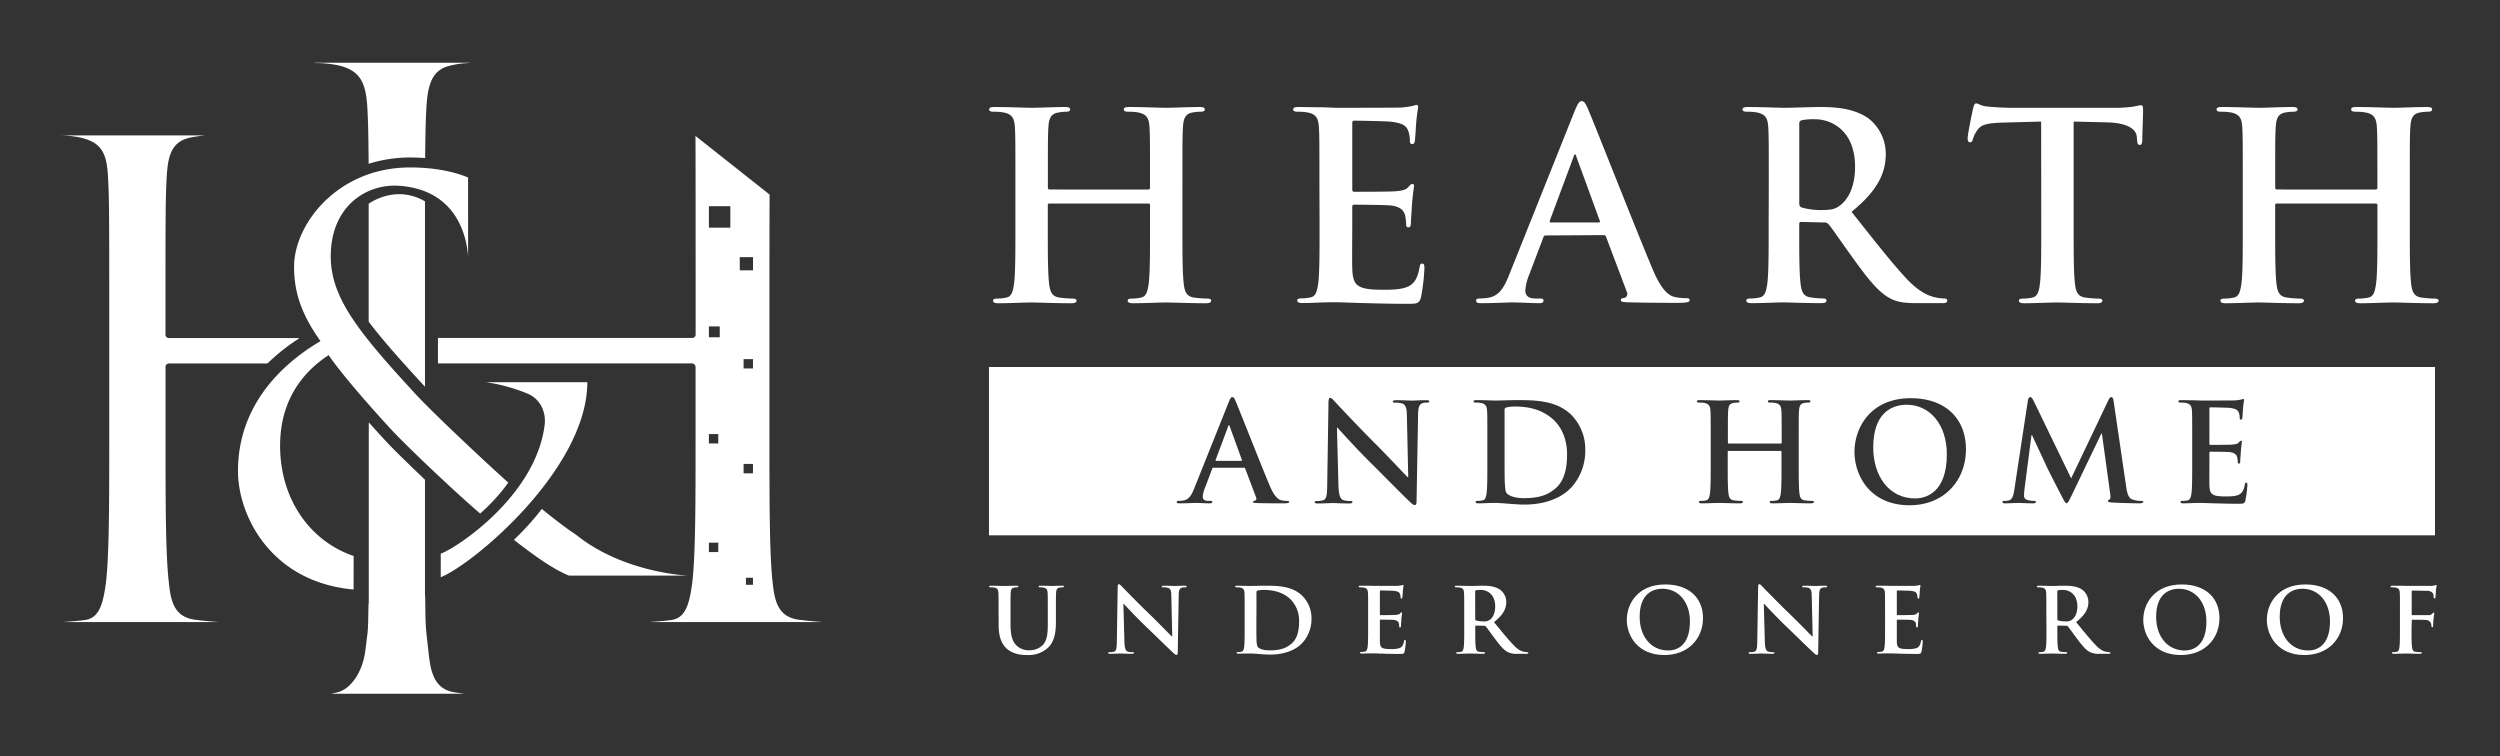
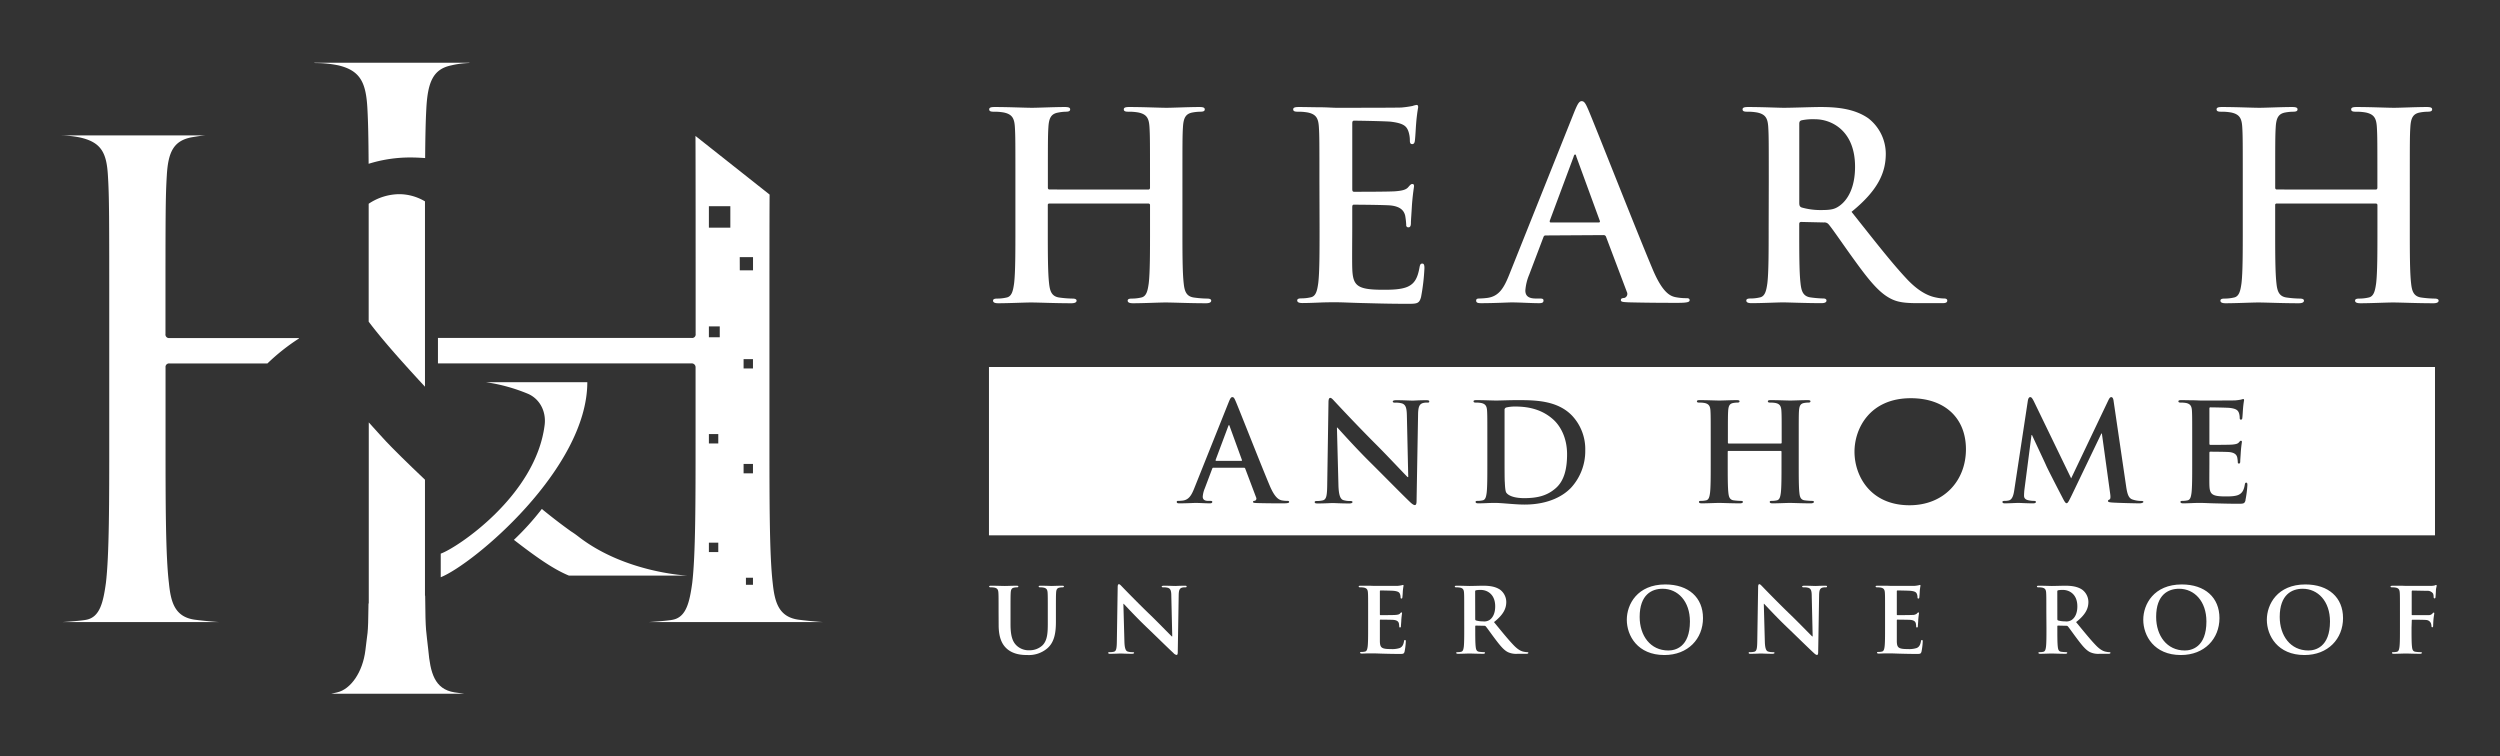
<svg xmlns="http://www.w3.org/2000/svg" id="Layer_1" data-name="Layer 1" viewBox="0 0 1065.71 322.43">
  <rect x="0" y="0" width="1065.71" height="322.43" fill="#333333" stroke="none" />
  <path d="M293.07,245.37s-26.38-1.12-46.35-16.52c-1.22-.95-2.31-1.71-3.28-2.32-3.67-2.62-7.8-5.75-12.47-9.57a113.26,113.26,0,0,1-11.9,13.17c10.56,8.19,17.38,12.73,23.43,15.23,0,0,0,0,0,0Z" style="fill:#fff" />
  <path d="M295.09,248.49c-1.14,8.27-2.57,14.55-8.27,15.69-1.95.43-8.13.86-10.31,1h74.38c-3-.18-7.36-.61-10.38-1-8.55-1.14-10.26-7.42-11.12-15.69C328,236.51,328,214,328,186.6V136.4c0-22.76,0-44.75.07-53.45l-31.6-25c.07,8.7.07,55.64.07,78.4v6a1.5,1.5,0,0,1-1.71,1.71H186.69v10.84H294.8a1.64,1.64,0,0,1,1.71,1.71V186.6C296.51,214,296.51,236.51,295.09,248.49Zm25.89.8h-3v-3h3Zm0-47.52h-4v-4h4Zm0-44.69h-4v-4h4Zm-5.64-47.47H321v5.64h-5.64ZM302.19,87.9h9.14v9.15h-9.14Zm0,51.24h4.63v4.63h-4.63Zm0,45.89h4v4h-4Zm0,46.31h4v4h-4Z" style="fill:#fff" />
  <path d="M133.76,26.73a2.76,2.76,0,0,0,.91.16,47,47,0,0,1,9.69,1c9.42,2.29,11.7,7.52,12.27,18.62.3,5.55.44,12.07.51,23.31a59.17,59.17,0,0,1,17.66-2.69c2.19,0,4.32.1,6.43.25.08-9.57.22-15.74.5-20.87.57-11.43,2.85-17,10.55-18.62a37.48,37.48,0,0,1,7.13-1,2.76,2.76,0,0,0,.91-.16Z" style="fill:#fff" />
  <path d="M46,74.79c.57,9.13.57,17.12.57,61.61v50.2c0,27.38,0,49.91-1.42,61.89C44,256.76,42.59,263,36.88,264.18c-1.94.43-8.12.86-10.31,1H93.46c-3-.18-7.35-.61-10.37-1C74.53,263,72.82,256.76,72,248.49c-1.43-12-1.43-34.51-1.43-61.89V156.65a1.5,1.5,0,0,1,1.71-1.71H114a86.31,86.31,0,0,1,13.46-10.66,1.62,1.62,0,0,1-.1-.18H72.25a1.5,1.5,0,0,1-1.71-1.71v-6c0-44.49,0-52.48.57-61.61C71.68,64.81,74,60,81.66,58.53c2.65-.44,4.27-.7,5.8-.8H26.17a46.43,46.43,0,0,1,7.58.8C43.16,60.53,45.44,65.1,46,74.79Z" style="fill:#fff" />
  <path d="M238.11,162.92h-31a74.31,74.31,0,0,1,18.07,5c5.09,2.28,7.67,7.65,7,13.18-3.74,30.39-37.75,52.67-44.3,54.9v10.07c14-5.64,62.48-46.28,62.48-83.14Z" style="fill:#fff" />
-   <path d="M150.75,237c-18.38-6.21-31.35-24-31.35-47,0-18.39,8.73-30.8,20.69-38.62,6.44,9.43,21.15,25.75,27.13,32.19,5.37,5.79,24.33,24,37.46,35.35a81.36,81.36,0,0,0,12-13.18c-10.61-9.51-32.62-30.22-39.37-37.57-23.91-26-36.32-40.92-36.32-58.86,0-21.61,15.44-31.1,29.19-30.11,25,1.79,28.84,22.38,29.36,30.21V75.67c-6.18-2.62-14.79-4.29-24.76-4.29-30.81,0-49.42,24.14-49.42,42.3,0,10.35,2.75,19.77,11.26,31.73-17.93,10.57-35.17,28.5-35.17,55.4,0,18.87,13.93,47.32,49.28,50.49Z" style="fill:#fff" />
  <path d="M180.09,163.7l1.07,1.14v-48.5c0-11.22,0-22.6,0-30.5a21.61,21.61,0,0,0-11-3.07,23.79,23.79,0,0,0-13,4.09c0,9.27,0,22.53,0,36.37v13.9C162.84,144.65,170.42,153.19,180.09,163.7Z" style="fill:#fff" />
  <path d="M182.58,277.13c-.88-8.53-1.22-6.89-1.34-23.2l-.08,0V204.49c-7.33-6.94-13.78-13.3-16.69-16.43-.73-.79-3.59-3.88-7.27-8v77.18h-.11c-.15,14.78-.49,12-1.32,19.9-1.14,9.48-6.31,16.67-12,18-.81.21-1.71.41-2.64.6H198c-1.52-.19-3-.39-4.24-.6C185.15,293.8,183.44,286.61,182.58,277.13Z" style="fill:#fff" />
  <path d="M489.57,80.8c.33,0,.66-.22.66-.78V77.7c0-16.81,0-19.91-.22-23.45-.22-3.76-1.1-5.53-4.75-6.3a23,23,0,0,0-4.32-.33c-1.21,0-1.88-.22-1.88-1s.78-1,2.33-1c6,0,12.93.33,15.92.33,2.66,0,9.62-.33,13.94-.33,1.54,0,2.32.22,2.32,1s-.66,1-2,1a19.77,19.77,0,0,0-3.21.33c-3,.55-3.87,2.43-4.09,6.3-.22,3.54-.22,6.64-.22,23.45V97.17c0,10.17,0,18.9.55,23.66.33,3.1,1,5.53,4.32,6a44.72,44.72,0,0,0,5.64.45c1.21,0,1.76.33,1.76.88,0,.78-.88,1.11-2.21,1.11-7.19,0-14.15-.33-17.25-.33-2.55,0-9.51.33-13.83.33-1.54,0-2.32-.33-2.32-1.11,0-.55.44-.88,1.77-.88a17.41,17.41,0,0,0,4-.45c2.21-.44,2.77-2.87,3.21-6.08.55-4.65.55-13.38.55-23.55V87.43a.63.63,0,0,0-.66-.66H447.32a.58.58,0,0,0-.66.66v9.74c0,10.17,0,18.9.55,23.66.34,3.1,1,5.53,4.32,6a44.72,44.72,0,0,0,5.64.45c1.21,0,1.76.33,1.76.88,0,.78-.88,1.11-2.21,1.11-7.19,0-14.15-.33-17.25-.33-2.54,0-9.51.33-13.93.33-1.44,0-2.22-.33-2.22-1.11,0-.55.45-.88,1.77-.88a17.41,17.41,0,0,0,4-.45c2.22-.44,2.77-2.87,3.21-6.08.55-4.65.55-13.38.55-23.55V77.7c0-16.81,0-19.91-.22-23.45-.22-3.76-1.1-5.53-4.75-6.3a23,23,0,0,0-4.32-.33c-1.21,0-1.88-.22-1.88-1s.78-1,2.33-1c6,0,12.94.33,15.92.33,2.66,0,9.62-.33,13.94-.33,1.55,0,2.32.22,2.32,1s-.66,1-2,1A19.77,19.77,0,0,0,451,48c-3,.55-3.87,2.43-4.09,6.3-.22,3.54-.22,6.64-.22,23.45V80c0,.56.33.78.66.78Z" style="fill:#fff" />
  <path d="M562.45,77.7c0-16.81,0-19.91-.23-23.45-.22-3.76-1.1-5.53-4.75-6.3a22.93,22.93,0,0,0-4.31-.33c-1.22,0-1.89-.22-1.89-1s.78-1,2.44-1c3,0,6.19.11,9,.11s5.42.22,7,.22c3.54,0,25.54,0,27.64-.11a44.34,44.34,0,0,0,4.76-.66,9.58,9.58,0,0,1,1.77-.45c.55,0,.66.45.66,1a70.91,70.91,0,0,0-.88,7.19c-.11,1.1-.33,6-.56,7.3-.1.55-.33,1.21-1.1,1.21s-1-.55-1-1.55a12,12,0,0,0-.66-4c-.77-2-1.88-3.32-7.41-4-1.88-.22-13.49-.44-15.7-.44-.56,0-.78.33-.78,1.1v28c0,.77.11,1.21.78,1.21,2.43,0,15.15,0,17.69-.22s4.31-.55,5.31-1.66c.77-.88,1.22-1.43,1.77-1.43s.77.22.77.88-.44,2.43-.88,8.07c-.11,2.21-.44,6.64-.44,7.41s0,2.1-1,2.1a.87.87,0,0,1-1-1,30.87,30.87,0,0,0-.45-4c-.55-2.21-2.1-3.87-6.19-4.32-2.1-.22-13-.33-15.71-.33-.55,0-.66.44-.66,1.11v8.74c0,3.76-.11,13.93,0,17.14.22,7.63,2,9.28,13.27,9.28,2.88,0,7.52,0,10.4-1.32s4.2-3.65,5-8.18c.22-1.22.44-1.66,1.21-1.66s.89.88.89,2a87.1,87.1,0,0,1-1.44,12.27c-.78,2.88-1.77,2.88-6,2.88-8.3,0-14.38-.22-19.14-.33s-8.18-.33-11.5-.33c-1.22,0-3.65,0-6.3.11s-5.42.22-7.63.22c-1.44,0-2.22-.33-2.22-1.11,0-.55.45-.88,1.77-.88a17.58,17.58,0,0,0,4-.45c2.21-.44,2.76-2.87,3.2-6.08.56-4.65.56-13.38.56-23.55Z" style="fill:#fff" />
  <path d="M658.88,100.37c-.55,0-.77.22-1,.89l-6,15.81a21.52,21.52,0,0,0-1.65,6.75c0,2,1,3.43,4.42,3.43h1.66c1.33,0,1.66.22,1.66.88,0,.89-.67,1.11-1.88,1.11-3.54,0-8.3-.33-11.73-.33-1.21,0-7.29.33-13,.33-1.44,0-2.1-.22-2.1-1.11,0-.66.44-.88,1.33-.88A33.9,33.9,0,0,0,634,127c5.08-.67,7.18-4.43,9.4-10l27.76-69.45c1.33-3.21,2-4.43,3.09-4.43s1.66,1,2.77,3.54c2.65,6.08,20.35,51.21,27.43,68,4.2,10,7.41,11.5,9.73,12a23.68,23.68,0,0,0,4.64.45c.89,0,1.44.11,1.44.88s-1,1.11-5.09,1.11-12,0-20.9-.22c-2-.11-3.32-.11-3.32-.89s.45-.88,1.55-1a1.81,1.81,0,0,0,1-2.55l-8.85-23.44a1.06,1.06,0,0,0-1.11-.78Zm22.56-5.53c.55,0,.67-.33.55-.66L672,66.86c-.11-.44-.22-1-.55-1s-.56.55-.66,1L660.65,94.07c-.11.44,0,.77.44.77Z" style="fill:#fff" />
  <path d="M754,77.7c0-16.81,0-19.91-.22-23.45-.22-3.76-1.1-5.53-4.76-6.3a22.78,22.78,0,0,0-4.31-.33c-1.21,0-1.88-.22-1.88-1s.78-1,2.43-1c5.87,0,12.83.33,15.16.33,3.76,0,12.16-.33,15.59-.33,7,0,14.38.66,20.35,4.75a19.18,19.18,0,0,1,7.52,15.16c0,8.18-3.43,15.7-14.6,24.77,9.84,12.38,17.48,22.23,24,29.08,6.19,6.42,10.73,7.19,12.39,7.52a16.65,16.65,0,0,0,3.09.34c.89,0,1.33.33,1.33.88,0,.89-.77,1.11-2.1,1.11H817.47c-6.19,0-9-.56-11.83-2.1-4.76-2.55-9-7.75-15.15-16.26-4.43-6.08-9.51-13.6-11-15.26a2.29,2.29,0,0,0-2-.78l-9.62-.22c-.56,0-.89.22-.89.89v1.54c0,10.29,0,19,.55,23.67.34,3.21,1,5.64,4.32,6.08a48.76,48.76,0,0,0,5.42.45c.88,0,1.33.33,1.33.88,0,.78-.78,1.11-2.22,1.11-6.41,0-14.6-.33-16.25-.33-2.11,0-9.07.33-13.5.33-1.44,0-2.21-.33-2.21-1.11,0-.55.44-.88,1.77-.88a17.41,17.41,0,0,0,4-.45c2.21-.44,2.77-2.87,3.21-6.08.55-4.65.55-13.38.55-23.55Zm13,8.74c0,1.21.22,1.66,1,2a29.28,29.28,0,0,0,8.4,1.1c4.43,0,5.86-.44,7.86-1.88,3.31-2.43,6.52-7.52,6.52-16.59,0-15.7-10.4-20.23-16.92-20.23a23.81,23.81,0,0,0-5.86.44c-.78.22-1,.66-1,1.54Z" style="fill:#fff" />
-   <path d="M870.11,51.82l-16.48.44c-6.41.22-9.07.78-10.72,3.21A13,13,0,0,0,841,59.34c-.23.89-.56,1.33-1.22,1.33s-1-.55-1-1.77c0-1.77,2.11-11.83,2.33-12.72.33-1.44.66-2.1,1.32-2.1.89,0,2,1.11,4.76,1.33,3.21.33,7.41.55,11.06.55h43.79a53.13,53.13,0,0,0,7.63-.55,25.45,25.45,0,0,1,3-.56c.77,0,.89.67.89,2.32,0,2.33-.34,10-.34,12.83-.11,1.11-.33,1.78-1,1.78-.89,0-1.11-.56-1.22-2.22l-.11-1.21c-.22-2.88-3.21-6-13-6.2l-13.93-.33V97.17c0,10.17,0,18.9.55,23.66.33,3.1,1,5.53,4.31,6a44.87,44.87,0,0,0,5.64.45c1.22,0,1.77.33,1.77.88,0,.78-.88,1.11-2.1,1.11-7.3,0-14.26-.33-17.36-.33-2.55,0-9.51.33-13.94.33-1.43,0-2.21-.33-2.21-1.11,0-.55.44-.88,1.77-.88a17.41,17.41,0,0,0,4-.45c2.21-.44,2.88-2.87,3.21-6.08.55-4.65.55-13.38.55-23.55Z" style="fill:#fff" />
  <path d="M1012.78,80.8c.33,0,.66-.22.66-.78V77.7c0-16.81,0-19.91-.22-23.45-.22-3.76-1.11-5.53-4.76-6.3a22.78,22.78,0,0,0-4.31-.33c-1.22,0-1.88-.22-1.88-1s.78-1,2.32-1c6,0,12.94.33,15.93.33,2.65,0,9.62-.33,13.93-.33,1.55,0,2.33.22,2.33,1s-.67,1-2,1a19.66,19.66,0,0,0-3.2.33c-3,.55-3.87,2.43-4.09,6.3-.23,3.54-.23,6.64-.23,23.45V97.17c0,10.17,0,18.9.56,23.66.33,3.1,1,5.53,4.31,6a44.87,44.87,0,0,0,5.64.45c1.22,0,1.77.33,1.77.88,0,.78-.88,1.11-2.21,1.11-7.19,0-14.16-.33-17.25-.33-2.55,0-9.51.33-13.83.33-1.55,0-2.32-.33-2.32-1.11,0-.55.44-.88,1.77-.88a17.41,17.41,0,0,0,4-.45c2.21-.44,2.77-2.87,3.21-6.08.55-4.65.55-13.38.55-23.55V87.43a.63.63,0,0,0-.66-.66H970.53a.58.58,0,0,0-.66.66v9.74c0,10.17,0,18.9.55,23.66.33,3.1,1,5.53,4.31,6a44.87,44.87,0,0,0,5.64.45c1.22,0,1.77.33,1.77.88,0,.78-.88,1.11-2.21,1.11-7.19,0-14.16-.33-17.25-.33-2.55,0-9.51.33-13.94.33-1.44,0-2.21-.33-2.21-1.11,0-.55.44-.88,1.77-.88a17.41,17.41,0,0,0,4-.45c2.21-.44,2.77-2.87,3.21-6.08.55-4.65.55-13.38.55-23.55V77.7c0-16.81,0-19.91-.22-23.45-.22-3.76-1.1-5.53-4.76-6.3a22.78,22.78,0,0,0-4.31-.33c-1.21,0-1.88-.22-1.88-1s.78-1,2.33-1c6,0,12.93.33,15.92.33,2.65,0,9.62-.33,13.93-.33,1.55,0,2.33.22,2.33,1s-.67,1-2,1a19.77,19.77,0,0,0-3.21.33c-3,.55-3.87,2.43-4.09,6.3-.22,3.54-.22,6.64-.22,23.45V80c0,.56.33.78.66.78Z" style="fill:#fff" />
  <path d="M425.68,260.81c0-5.83,0-6.91-.08-8.14s-.39-1.92-1.71-2.18a8.11,8.11,0,0,0-1.55-.12c-.44,0-.68-.08-.68-.35s.28-.34.88-.34c2.11,0,4.61.11,5.8.11,1,0,3.46-.11,4.89-.11.6,0,.88.08.88.34s-.24.35-.64.35a5.92,5.92,0,0,0-1.15.12c-1.07.19-1.39.84-1.47,2.18s-.08,2.31-.08,8.14v5.37c0,5.57,1.15,7.91,3.1,9.45a7.54,7.54,0,0,0,5,1.57,8,8,0,0,0,5.49-2.07c2.18-2.12,2.3-5.57,2.3-9.52v-4.8c0-5.83,0-6.91-.08-8.14s-.4-1.92-1.71-2.18a7.64,7.64,0,0,0-1.43-.12c-.43,0-.67-.08-.67-.35s.28-.34.83-.34c2,0,4.53.11,4.57.11.48,0,3-.11,4.53-.11.56,0,.84.08.84.34s-.24.35-.72.35a5.92,5.92,0,0,0-1.15.12c-1.07.19-1.39.84-1.47,2.18s-.08,2.31-.08,8.14v4.1c0,4.27-.44,8.8-3.78,11.56a12.12,12.12,0,0,1-8.26,2.76c-2.11,0-5.93-.11-8.83-2.65-2-1.76-3.54-4.6-3.54-10.17Z" style="fill:#fff" />
  <path d="M479.32,273.48c.08,3,.6,4,1.39,4.26a6.53,6.53,0,0,0,2.06.27c.44,0,.68.07.68.3s-.36.39-.91.39c-2.58,0-4.18-.12-4.93-.12-.36,0-2.23.12-4.29.12-.52,0-.88,0-.88-.39s.24-.3.64-.3a7.07,7.07,0,0,0,1.79-.2c1-.3,1.19-1.42,1.23-4.76l.35-22.72c0-.77.12-1.3.52-1.3s.8.49,1.47,1.18c.48.5,6.52,6.76,12.33,12.33,2.7,2.61,8.07,8.13,8.74,8.75h.2l-.4-17.23c0-2.35-.39-3.08-1.35-3.46a6.67,6.67,0,0,0-2.1-.23c-.48,0-.64-.12-.64-.35s.44-.34,1-.34c2.07,0,4,.11,4.81.11.44,0,1.95-.11,3.9-.11.52,0,.91,0,.91.34s-.24.35-.71.35a4.25,4.25,0,0,0-1.19.12c-1.12.3-1.44,1.11-1.48,3.26L502.06,278c0,.84-.16,1.19-.52,1.19a2.34,2.34,0,0,1-1.35-.85c-2.5-2.3-7.59-7.33-11.73-11.28-4.33-4.15-8.74-8.95-9.46-9.68h-.12Z" style="fill:#fff" />
-   <path d="M530.57,260.81c0-5.83,0-6.91-.08-8.14s-.4-1.92-1.71-2.18a8.23,8.23,0,0,0-1.56-.12c-.43,0-.67-.08-.67-.35s.28-.34.87-.34c2.11,0,4.62.11,5.73.11s3.74-.11,6.12-.11c5,0,11.61,0,15.94,4.38a13.44,13.44,0,0,1,3.86,9.74,15,15,0,0,1-4.33,10.71c-1.83,1.81-6,4.53-13.32,4.53-1.43,0-3.06-.11-4.57-.23s-2.91-.23-3.9-.23c-.44,0-1.31,0-2.26,0s-2,.08-2.75.08c-.52,0-.79-.12-.79-.39s.15-.3.63-.3a6.35,6.35,0,0,0,1.43-.16c.8-.15,1-1,1.16-2.11.2-1.61.2-4.64.2-8.17Zm5,4.22c0,4.07,0,7,.08,7.76a8.05,8.05,0,0,0,.44,2.91c.52.73,2.07,1.54,5.21,1.54,4,0,6.76-.77,9.14-2.77,2.55-2.11,3.34-5.6,3.34-9.56a12.84,12.84,0,0,0-3.81-9.59c-3.66-3.38-8.19-3.84-11.29-3.84a11.2,11.2,0,0,0-2.59.27.7.7,0,0,0-.48.77c0,1.3,0,4.64,0,7.68Z" style="fill:#fff" />
  <path d="M583.21,260.81c0-5.83,0-6.91-.08-8.14s-.4-1.92-1.71-2.18a8.23,8.23,0,0,0-1.56-.12c-.43,0-.67-.08-.67-.35s.28-.34.87-.34c1.08,0,2.23,0,3.23,0s1.94.07,2.5.07c1.27,0,9.18,0,9.94,0a16.07,16.07,0,0,0,1.71-.24,3.6,3.6,0,0,1,.63-.15c.2,0,.24.15.24.35a23.26,23.26,0,0,0-.32,2.49c0,.39-.12,2.07-.2,2.54,0,.19-.12.42-.39.42s-.36-.19-.36-.54a4,4,0,0,0-.24-1.38c-.28-.69-.67-1.15-2.66-1.38-.68-.08-4.85-.16-5.65-.16-.19,0-.27.12-.27.39v9.71c0,.26,0,.42.27.42.88,0,5.45,0,6.37-.08s1.55-.19,1.9-.57.44-.5.64-.5.27.07.27.3-.15.85-.31,2.81c0,.76-.16,2.3-.16,2.57s0,.73-.36.73a.31.31,0,0,1-.36-.35,11.3,11.3,0,0,0-.15-1.38c-.2-.77-.76-1.34-2.23-1.5-.76-.07-4.69-.11-5.65-.11-.19,0-.23.15-.23.38v3c0,1.3,0,4.83,0,5.94.08,2.65.71,3.23,4.76,3.23a10.42,10.42,0,0,0,3.74-.46c1-.46,1.51-1.27,1.79-2.84.08-.43.16-.58.44-.58s.32.31.32.69a28.68,28.68,0,0,1-.52,4.26c-.28,1-.64,1-2.15,1-3,0-5.17-.07-6.87-.11s-3-.12-4.14-.12c-.44,0-1.31,0-2.26,0s-2,.08-2.75.08c-.52,0-.79-.12-.79-.39s.15-.3.63-.3a6.35,6.35,0,0,0,1.43-.16c.8-.15,1-1,1.16-2.11.2-1.61.2-4.64.2-8.17Z" style="fill:#fff" />
  <path d="M624.17,260.81c0-5.83,0-6.91-.08-8.14s-.39-1.92-1.71-2.18a8,8,0,0,0-1.54-.12c-.44,0-.68-.08-.68-.35s.28-.34.87-.34c2.11,0,4.62.11,5.45.11,1.35,0,4.37-.11,5.61-.11,2.5,0,5.16.23,7.31,1.65a6.6,6.6,0,0,1,2.7,5.26c0,2.84-1.23,5.45-5.24,8.6,3.53,4.29,6.28,7.71,8.62,10.09s3.86,2.5,4.46,2.61a6.11,6.11,0,0,0,1.11.12c.32,0,.47.11.47.3s-.27.39-.75.39H647a8.3,8.3,0,0,1-4.25-.73c-1.71-.88-3.22-2.69-5.45-5.65-1.59-2.11-3.42-4.72-3.93-5.29a.86.86,0,0,0-.72-.27l-3.46-.08c-.2,0-.32.08-.32.31v.54c0,3.57,0,6.6.2,8.21.12,1.11.36,2,1.56,2.11a18,18,0,0,0,1.94.16c.32,0,.48.11.48.3s-.28.39-.79.39c-2.31,0-5.25-.12-5.85-.12s-3.26.12-4.85.12c-.52,0-.79-.12-.79-.39s.15-.3.63-.3a6.43,6.43,0,0,0,1.43-.16c.8-.15,1-1,1.16-2.11.19-1.61.19-4.64.19-8.17Zm4.69,3c0,.42.08.58.36.69a10.84,10.84,0,0,0,3,.38,4.09,4.09,0,0,0,2.82-.65c1.19-.84,2.34-2.61,2.34-5.75,0-5.46-3.74-7-6.08-7a9.45,9.45,0,0,0-2.11.15c-.28.08-.36.24-.36.54Z" style="fill:#fff" />
  <path d="M693.48,264.19c0-6.57,4.49-15.05,16.41-15.05,9.91,0,16.07,5.57,16.07,14.35s-6.36,15.74-16.46,15.74C698.09,279.23,693.48,271,693.48,264.19Zm26.91.72c0-8.59-5.13-13.93-11.65-13.93-4.57,0-9.78,2.46-9.78,12,0,8,4.57,14.31,12.21,14.31C714,277.31,720.39,276,720.39,264.91Z" style="fill:#fff" />
  <path d="M752.32,273.48c.08,3,.6,4,1.39,4.26a6.52,6.52,0,0,0,2.07.27c.43,0,.67.07.67.3s-.35.39-.91.39c-2.58,0-4.17-.12-4.93-.12-.36,0-2.23.12-4.29.12-.52,0-.88,0-.88-.39s.24-.3.64-.3a7,7,0,0,0,1.79-.2c1-.3,1.19-1.42,1.23-4.76l.36-22.72c0-.77.11-1.3.51-1.3s.8.49,1.48,1.18c.47.5,6.52,6.76,12.32,12.33,2.7,2.61,8.07,8.13,8.74,8.75h.2l-.4-17.23c0-2.35-.39-3.08-1.35-3.46a6.67,6.67,0,0,0-2.1-.23c-.48,0-.64-.12-.64-.35s.44-.34,1-.34c2.06,0,4,.11,4.8.11.44,0,2-.11,3.9-.11.52,0,.91,0,.91.34s-.24.35-.71.35a4.25,4.25,0,0,0-1.19.12c-1.11.3-1.43,1.11-1.47,3.26L775.06,278c0,.84-.16,1.19-.52,1.19s-.91-.42-1.35-.85c-2.5-2.3-7.59-7.33-11.73-11.28-4.33-4.15-8.74-8.95-9.46-9.68h-.12Z" style="fill:#fff" />
  <path d="M803.57,260.81c0-5.83,0-6.91-.08-8.14s-.4-1.92-1.71-2.18a8.18,8.18,0,0,0-1.55-.12c-.44,0-.68-.08-.68-.35s.28-.34.87-.34c1.08,0,2.23,0,3.23,0s1.94.07,2.5.07c1.27,0,9.19,0,9.94,0a16.07,16.07,0,0,0,1.71-.24,3.6,3.6,0,0,1,.63-.15c.2,0,.24.15.24.35a23.26,23.26,0,0,0-.32,2.49c0,.39-.12,2.07-.19,2.54,0,.19-.12.42-.4.42s-.36-.19-.36-.54a4,4,0,0,0-.24-1.38c-.28-.69-.67-1.15-2.66-1.38-.68-.08-4.85-.16-5.64-.16-.2,0-.28.12-.28.39v9.71c0,.26,0,.42.28.42.87,0,5.44,0,6.36-.08a2.87,2.87,0,0,0,1.9-.57c.28-.31.44-.5.64-.5s.28.07.28.3-.16.85-.32,2.81c0,.76-.16,2.3-.16,2.57s0,.73-.36.73a.31.31,0,0,1-.36-.35,11.3,11.3,0,0,0-.15-1.38c-.2-.77-.76-1.34-2.23-1.5-.76-.07-4.69-.11-5.64-.11-.2,0-.24.15-.24.38v3c0,1.3,0,4.83,0,5.94.08,2.65.71,3.23,4.77,3.23a10.4,10.4,0,0,0,3.73-.46c1-.46,1.51-1.27,1.79-2.84.08-.43.16-.58.44-.58s.32.31.32.69a28.68,28.68,0,0,1-.52,4.26c-.28,1-.64,1-2.15,1-3,0-5.17-.07-6.87-.11s-3-.12-4.14-.12c-.44,0-1.31,0-2.26,0s-2,.08-2.75.08c-.52,0-.79-.12-.79-.39s.16-.3.63-.3a6.53,6.53,0,0,0,1.44-.16c.79-.15,1-1,1.15-2.11.2-1.61.2-4.64.2-8.17Z" style="fill:#fff" />
  <path d="M872.32,260.81c0-5.83,0-6.91-.08-8.14s-.4-1.92-1.71-2.18a8,8,0,0,0-1.55-.12c-.43,0-.67-.08-.67-.35s.28-.34.87-.34c2.11,0,4.61.11,5.45.11,1.35,0,4.37-.11,5.61-.11,2.5,0,5.16.23,7.31,1.65a6.6,6.6,0,0,1,2.7,5.26c0,2.84-1.23,5.45-5.25,8.6,3.54,4.29,6.29,7.71,8.63,10.09s3.86,2.5,4.46,2.61a6.11,6.11,0,0,0,1.11.12c.31,0,.47.11.47.3s-.27.39-.75.39h-3.78a8.3,8.3,0,0,1-4.25-.73c-1.71-.88-3.22-2.69-5.45-5.65-1.59-2.11-3.42-4.72-3.93-5.29a.86.86,0,0,0-.72-.27l-3.46-.08c-.2,0-.32.08-.32.31v.54c0,3.57,0,6.6.2,8.21.12,1.11.36,2,1.55,2.11a18.43,18.43,0,0,0,2,.16c.32,0,.48.11.48.3s-.28.39-.8.39c-2.3,0-5.24-.12-5.84-.12-.76,0-3.26.12-4.85.12-.52,0-.79-.12-.79-.39s.15-.3.63-.3a6.43,6.43,0,0,0,1.43-.16c.79-.15,1-1,1.15-2.11.2-1.61.2-4.64.2-8.17Zm4.69,3c0,.42.08.58.36.69a10.82,10.82,0,0,0,3,.38,4.06,4.06,0,0,0,2.82-.65c1.2-.84,2.35-2.61,2.35-5.75,0-5.46-3.74-7-6.08-7a9.4,9.4,0,0,0-2.11.15c-.28.08-.36.24-.36.54Z" style="fill:#fff" />
  <path d="M913.64,264.19c0-6.57,4.5-15.05,16.42-15.05,9.9,0,16.06,5.57,16.06,14.35s-6.36,15.74-16.45,15.74C918.26,279.23,913.64,271,913.64,264.19Zm26.92.72c0-8.59-5.13-13.93-11.65-13.93-4.57,0-9.78,2.46-9.78,12,0,8,4.57,14.31,12.2,14.31C934.12,277.31,940.56,276,940.56,264.91Z" style="fill:#fff" />
  <path d="M966.32,264.19c0-6.57,4.5-15.05,16.42-15.05,9.9,0,16.06,5.57,16.06,14.35s-6.36,15.74-16.45,15.74C970.94,279.23,966.32,271,966.32,264.19Zm26.92.72c0-8.59-5.13-13.93-11.65-13.93-4.57,0-9.78,2.46-9.78,12,0,8,4.57,14.31,12.2,14.31C986.8,277.31,993.24,276,993.24,264.91Z" style="fill:#fff" />
  <path d="M1028,267.57c0,3.68,0,6.56.2,8.17.12,1.11.36,2,1.55,2.11a16.51,16.51,0,0,0,2,.16c.52,0,.68.11.68.3s-.28.39-.87.39c-2.51,0-5-.12-6-.12s-3.53.12-5.05.12c-.55,0-.83-.08-.83-.39s.16-.3.6-.3a6.5,6.5,0,0,0,1.43-.16c.79-.15,1-1,1.15-2.11.2-1.61.2-4.49.2-8.17v-6.76c0-5.83,0-6.91-.08-8.14s-.4-1.92-1.71-2.18a8.11,8.11,0,0,0-1.55-.12c-.4,0-.68-.08-.68-.31s.32-.38.92-.38c1,0,2.19,0,3.22,0s1.94.07,2.5.07c1.51,0,9.58,0,10.5,0a7.69,7.69,0,0,0,1.63-.16,2.44,2.44,0,0,1,.63-.23.31.31,0,0,1,.28.35c0,.26-.2.73-.32,1.72,0,.39-.12,2.65-.19,3.11,0,.31-.12.54-.4.54s-.36-.19-.4-.62a3.61,3.61,0,0,0-.24-1.45,2.9,2.9,0,0,0-2.62-1.15l-6.12-.12c-.24,0-.36.12-.36.54v9.59c0,.23,0,.35.28.35l5.09,0c.67,0,1.23,0,1.78,0a2.12,2.12,0,0,0,1.71-.69c.2-.23.28-.38.52-.38s.24.11.24.34-.2,1.19-.32,2.38c-.08.77-.16,2.54-.16,2.81s0,.72-.4.72c-.24,0-.32-.26-.32-.53a4.35,4.35,0,0,0-.23-1.19,2.35,2.35,0,0,0-2-1.39c-1-.11-5.21-.11-5.88-.11-.2,0-.28.08-.28.35Z" style="fill:#fff" />
  <path d="M645.86,173.3a15.72,15.72,0,0,0-3.79.41,1.05,1.05,0,0,0-.7,1.16c0,2,0,7,0,11.64v7.33c0,6.17,0,10.66.11,11.76.06,1.46.18,3.79.64,4.42.76,1.11,3,2.33,7.63,2.33,5.94,0,9.89-1.16,13.38-4.19,3.73-3.2,4.89-8.49,4.89-14.49,0-7.39-3.08-12.16-5.58-14.55C657,174,650.39,173.3,645.86,173.3Z" style="fill:#fff" />
-   <path d="M812.84,172.54c-6.69,0-14.31,3.73-14.31,18.22,0,12.11,6.69,21.71,17.86,21.71,4.07,0,13.51-2,13.51-18.8C829.9,180.64,822.39,172.54,812.84,172.54Z" style="fill:#fff" />
  <path d="M421.58,156.46v71.75H1038V156.46Zm125.31,58.11c-2.09,0-6.34,0-11-.12-1-.06-1.74-.06-1.74-.47s.23-.46.81-.52a1,1,0,0,0,.53-1.34l-4.66-12.34a.56.56,0,0,0-.58-.4h-13c-.29,0-.41.11-.52.46l-3.14,8.32a11.2,11.2,0,0,0-.88,3.55c0,1,.52,1.81,2.33,1.81h.87c.7,0,.87.11.87.46s-.34.59-1,.59c-1.86,0-4.36-.18-6.16-.18-.64,0-3.84.18-6.87.18-.76,0-1.11-.12-1.11-.59s.23-.46.7-.46a17.37,17.37,0,0,0,1.81-.12c2.67-.35,3.78-2.33,4.94-5.24l14.61-36.54c.7-1.7,1-2.33,1.63-2.33s.88.52,1.46,1.86c1.39,3.2,10.7,26.95,14.43,35.79,2.21,5.24,3.9,6.05,5.12,6.35a13.12,13.12,0,0,0,2.44.23c.47,0,.76.06.76.46S549.05,214.57,546.89,214.57Zm61.51-42.95a6.55,6.55,0,0,0-1.75.17c-1.63.46-2.1,1.69-2.15,5l-.64,36.72c0,1.28-.24,1.8-.76,1.8s-1.34-.64-2-1.28c-3.66-3.49-11.11-11.11-17.17-17.11-6.34-6.28-12.8-13.56-13.85-14.66h-.17l.64,24.44c.11,4.54.87,6,2,6.46a9.29,9.29,0,0,0,3,.41c.64,0,1,.11,1,.46s-.52.59-1.34.59c-3.78,0-6.11-.18-7.22-.18-.52,0-3.25.18-6.28.18-.76,0-1.28-.06-1.28-.59,0-.35.35-.46.93-.46a10.42,10.42,0,0,0,2.62-.29c1.51-.47,1.75-2.16,1.8-7.22l.53-34.45c0-1.17.17-2,.76-2s1.16.76,2.15,1.8c.7.76,9.54,10.25,18,18.68,4,4,11.81,12.34,12.8,13.27h.29l-.58-26.13c-.06-3.55-.58-4.66-2-5.24a9.72,9.72,0,0,0-3.08-.34c-.7,0-.93-.18-.93-.53s.64-.52,1.51-.52c3,0,5.82.17,7,.17.64,0,2.85-.17,5.71-.17.75,0,1.33.06,1.33.52S609.1,171.62,608.4,171.62Zm61,36.6c-2.68,2.74-8.73,6.87-19.5,6.87-2.1,0-4.48-.18-6.69-.35s-4.25-.35-5.71-.35c-.64,0-1.92,0-3.31.06s-2.86.12-4,.12c-.76,0-1.16-.18-1.16-.59s.23-.46.93-.46a9.87,9.87,0,0,0,2.09-.23c1.17-.24,1.46-1.52,1.69-3.21.29-2.44.29-7,.29-12.39V187.44c0-8.84,0-10.47-.11-12.33s-.59-2.91-2.51-3.32a11.61,11.61,0,0,0-2.26-.17c-.65,0-1-.12-1-.53s.41-.52,1.28-.52c3.09,0,6.75.17,8.39.17,1.8,0,5.47-.17,9-.17,7.27,0,17,0,23.34,6.63A20.85,20.85,0,0,1,675.77,192,23.11,23.11,0,0,1,669.43,208.22ZM772,214.57c-3.78,0-7.45-.18-9.08-.18-1.33,0-5,.18-7.27.18-.82,0-1.23-.18-1.23-.59s.24-.46.94-.46a9.87,9.87,0,0,0,2.09-.23c1.17-.24,1.46-1.52,1.69-3.21.29-2.44.29-7,.29-12.39v-5.13a.33.33,0,0,0-.35-.34H736.85c-.18,0-.35.05-.35.34v5.13c0,5.35,0,9.95.29,12.45.18,1.63.53,2.91,2.27,3.15a26.07,26.07,0,0,0,3,.23c.64,0,.93.17.93.46s-.46.59-1.16.59c-3.79,0-7.45-.18-9.08-.18-1.34,0-5,.18-7.34.18-.75,0-1.16-.18-1.16-.59s.23-.46.93-.46a10,10,0,0,0,2.1-.23c1.16-.24,1.45-1.52,1.68-3.21.29-2.44.29-7,.29-12.39V187.44c0-8.84,0-10.47-.11-12.33s-.58-2.91-2.5-3.32a11.79,11.79,0,0,0-2.27-.17c-.64,0-1-.12-1-.53s.41-.52,1.22-.52c3.14,0,6.81.17,8.38.17,1.4,0,5.06-.17,7.33-.17.82,0,1.23.11,1.23.52s-.35.53-1,.53a9.88,9.88,0,0,0-1.69.17c-1.57.29-2,1.28-2.15,3.32-.12,1.86-.12,3.49-.12,12.33v1.23c0,.29.17.4.35.4h22.23c.18,0,.35-.11.35-.4v-1.23c0-8.84,0-10.47-.12-12.33s-.58-2.91-2.5-3.32a11.66,11.66,0,0,0-2.27-.17c-.64,0-1-.12-1-.53s.41-.52,1.22-.52c3.15,0,6.82.17,8.39.17,1.39,0,5.06-.17,7.33-.17.82,0,1.22.11,1.22.52s-.35.53-1.05.53a9.78,9.78,0,0,0-1.68.17c-1.58.29-2,1.28-2.16,3.32-.11,1.86-.11,3.49-.11,12.33v10.25c0,5.35,0,9.95.29,12.45.17,1.63.52,2.91,2.27,3.15a25.72,25.72,0,0,0,3,.23c.65,0,.94.17.94.46S772.7,214.57,772,214.57Zm42,.81c-16.7,0-23.46-12.51-23.46-22.82,0-9.95,6.58-22.81,24-22.81,14.49,0,23.51,8.44,23.51,21.77S828.73,215.38,814,215.38Zm98.1-.81c-1.45,0-9.49-.18-11.82-.36-1.33-.11-1.68-.29-1.68-.63s.23-.47.64-.65.52-.87.29-2.5L896,184.82h-.23l-12.69,26.43c-1.34,2.73-1.63,3.26-2.16,3.26s-1.1-1.17-2-2.91c-1.4-2.68-6-11.59-6.7-13.21-.52-1.23-4-8.56-6-12.92h-.23l-3,23.16a24.36,24.36,0,0,0-.17,2.73c0,1.11.75,1.63,1.74,1.87a11.49,11.49,0,0,0,2.45.29c.46,0,.87.11.87.4,0,.53-.52.65-1.39.65-2.45,0-5.07-.18-6.12-.18s-3.89.18-5.76.18c-.58,0-1-.12-1-.65,0-.29.35-.4.93-.4a7.26,7.26,0,0,0,1.75-.18c1.63-.35,2.1-2.61,2.39-4.6l5.76-37.94c.17-1,.52-1.51,1-1.51s.81.29,1.57,1.8l15.89,32.82,15.83-33.23c.46-.93.76-1.39,1.28-1.39s.87.58,1,1.8l5.29,36c.53,3.67,1.11,5.35,2.85,5.87a11.57,11.57,0,0,0,3.61.59c.53,0,.93.06.93.4S912.86,214.57,912.05,214.57Zm45.14-1.34c-.41,1.51-.93,1.51-3.14,1.51-4.37,0-7.57-.12-10.07-.17s-4.3-.18-6.05-.18c-.64,0-1.92,0-3.32.06s-2.85.12-4,.12c-.75,0-1.16-.18-1.16-.59s.24-.46.93-.46a10,10,0,0,0,2.1-.23c1.16-.24,1.45-1.52,1.68-3.21.29-2.44.29-7,.29-12.39V187.44c0-8.84,0-10.47-.11-12.33s-.58-2.91-2.5-3.32a11.79,11.79,0,0,0-2.27-.17c-.64,0-1-.12-1-.53s.41-.52,1.28-.52c1.57,0,3.26.06,4.71.06s2.86.11,3.67.11c1.86,0,13.44,0,14.55-.06a23.35,23.35,0,0,0,2.5-.34,5.3,5.3,0,0,1,.93-.24c.29,0,.35.24.35.53a36.17,36.17,0,0,0-.46,3.78c-.06.58-.18,3.14-.3,3.84,0,.29-.17.64-.58.64s-.52-.29-.52-.81a6.3,6.3,0,0,0-.35-2.1c-.41-1-1-1.75-3.9-2.1-1-.11-7.1-.23-8.26-.23-.3,0-.41.17-.41.58V189c0,.41.06.64.41.64,1.28,0,8,0,9.31-.12s2.27-.29,2.79-.87.64-.76.93-.76.41.12.41.47-.23,1.28-.46,4.24c-.06,1.17-.24,3.5-.24,3.9s0,1.11-.52,1.11a.46.46,0,0,1-.52-.52,14.86,14.86,0,0,0-.24-2.1c-.29-1.16-1.1-2-3.26-2.27-1.1-.12-6.86-.17-8.26-.17-.29,0-.35.23-.35.58v4.6c0,2-.06,7.33,0,9,.11,4,1.05,4.89,7,4.89,1.52,0,4,0,5.47-.7s2.22-1.92,2.62-4.31c.12-.64.23-.87.64-.87s.47.46.47,1.05A45.85,45.85,0,0,1,957.19,213.23Z" style="fill:#fff" />
  <path d="M524.2,181.74c-.06-.23-.12-.52-.29-.52s-.29.29-.35.52l-5.36,14.32c-.06.23,0,.4.23.4h10.71c.29,0,.35-.17.29-.34Z" style="fill:#fff" />
</svg>